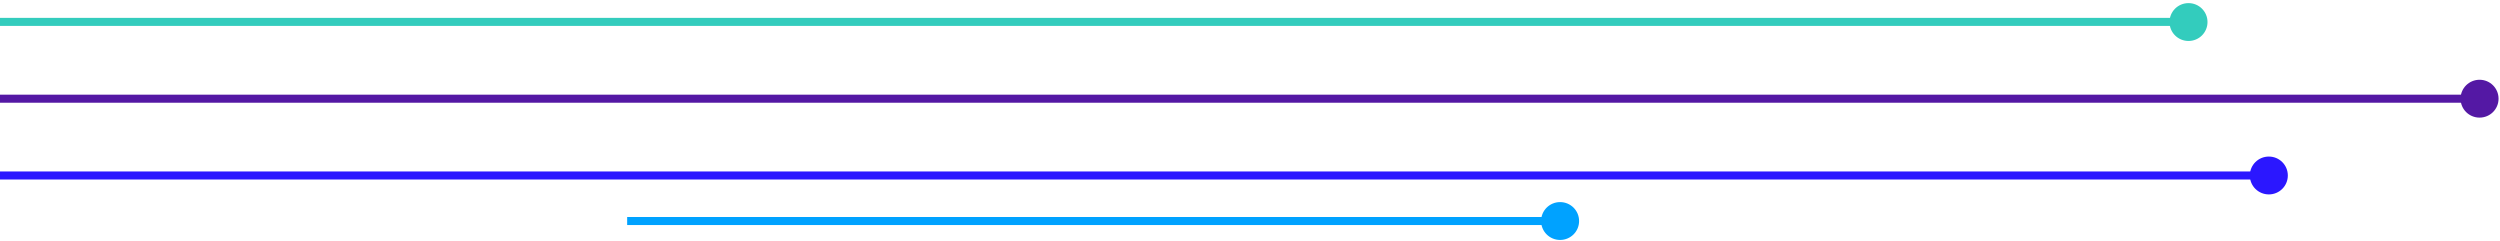
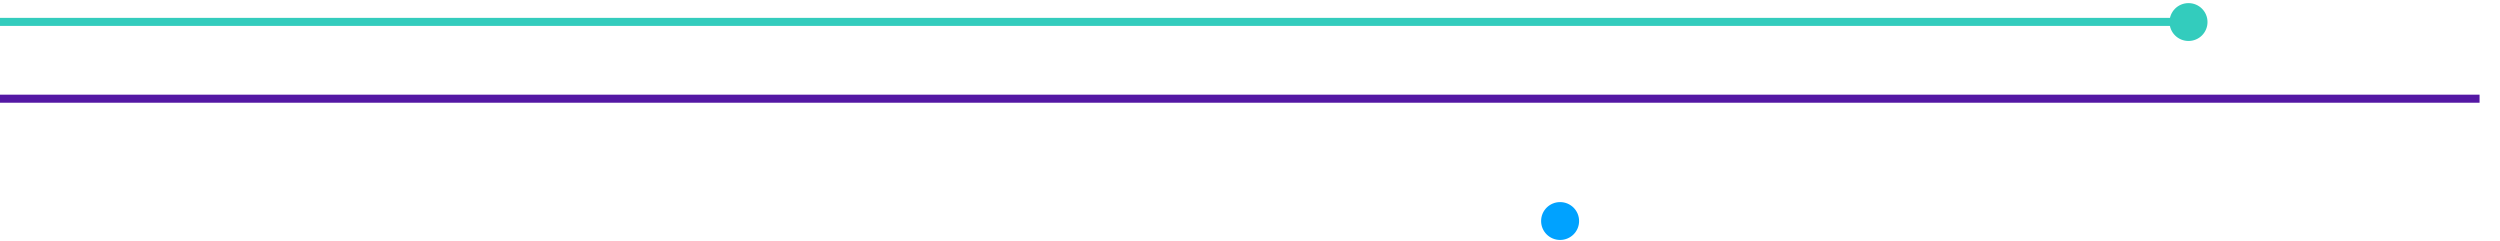
<svg xmlns="http://www.w3.org/2000/svg" width="622" height="60" viewBox="0 0 622 60" fill="none">
  <path d="M-592.36 24.553L616.915 24.554" stroke="#5418A4" stroke-width="2" />
-   <path d="M616.914 29.262C619.531 29.262 621.639 27.161 621.639 24.554C621.639 21.946 619.531 19.845 616.914 19.845C614.298 19.845 612.189 21.946 612.189 24.554C612.189 27.161 614.298 29.262 616.914 29.262Z" fill="#5418A4" />
  <path d="M-134 5.446L544.501 5.446" stroke="#33CCBD" stroke-width="2" />
  <path d="M544.501 10.194C547.118 10.194 549.227 8.092 549.227 5.485C549.227 2.878 547.118 0.776 544.501 0.776C541.885 0.776 539.776 2.878 539.776 5.485C539.776 8.092 541.885 10.194 544.501 10.194Z" fill="#33CCBD" />
-   <path d="M-539.976 43.661L564.487 43.661" stroke="#2B17FF" stroke-width="2" />
-   <path d="M564.487 48.37C567.104 48.37 569.212 46.269 569.212 43.661C569.212 41.054 567.104 38.952 564.487 38.952C561.871 38.952 559.762 41.054 559.762 43.661C559.762 46.269 561.871 48.37 564.487 48.37Z" fill="#2B17FF" />
-   <path d="M156.038 54.99L388.153 54.99" stroke="#00A2FF" stroke-width="2" />
  <path d="M388.153 59.699C390.769 59.699 392.878 57.597 392.878 54.99C392.878 52.383 390.769 50.281 388.153 50.281C385.537 50.281 383.428 52.383 383.428 54.99C383.428 57.597 385.537 59.699 388.153 59.699Z" fill="#00A2FF" />
</svg>